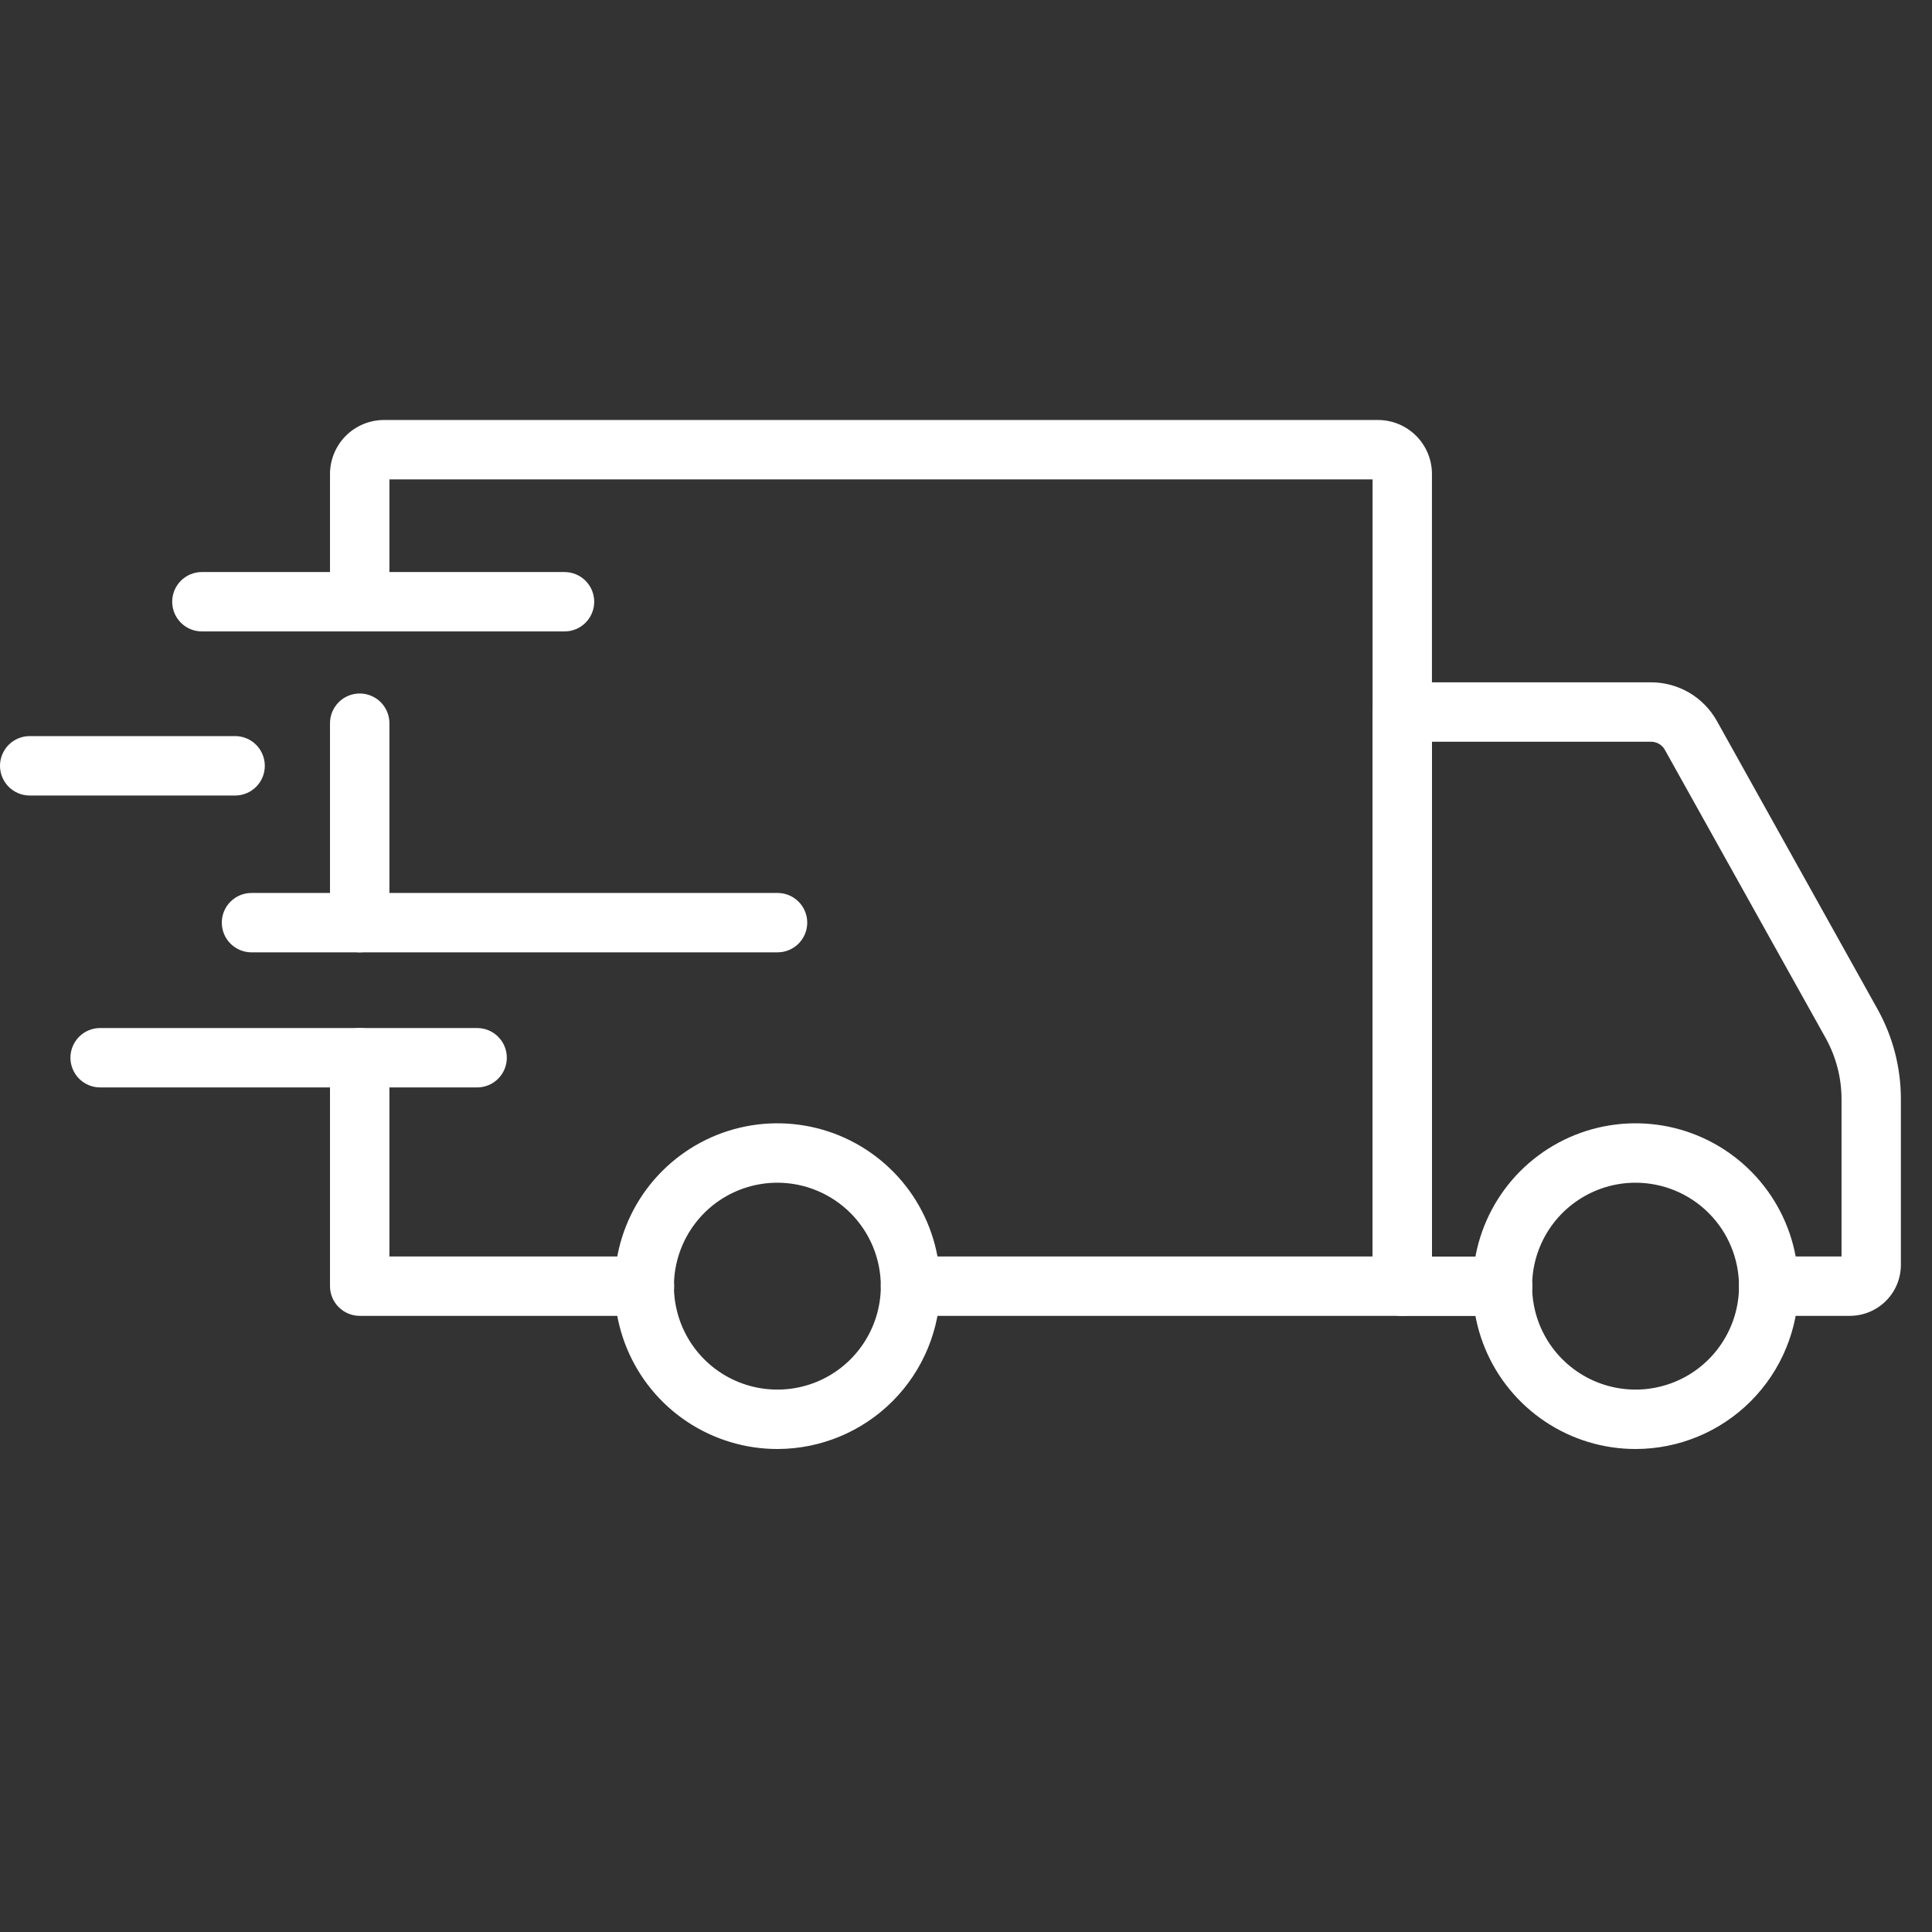
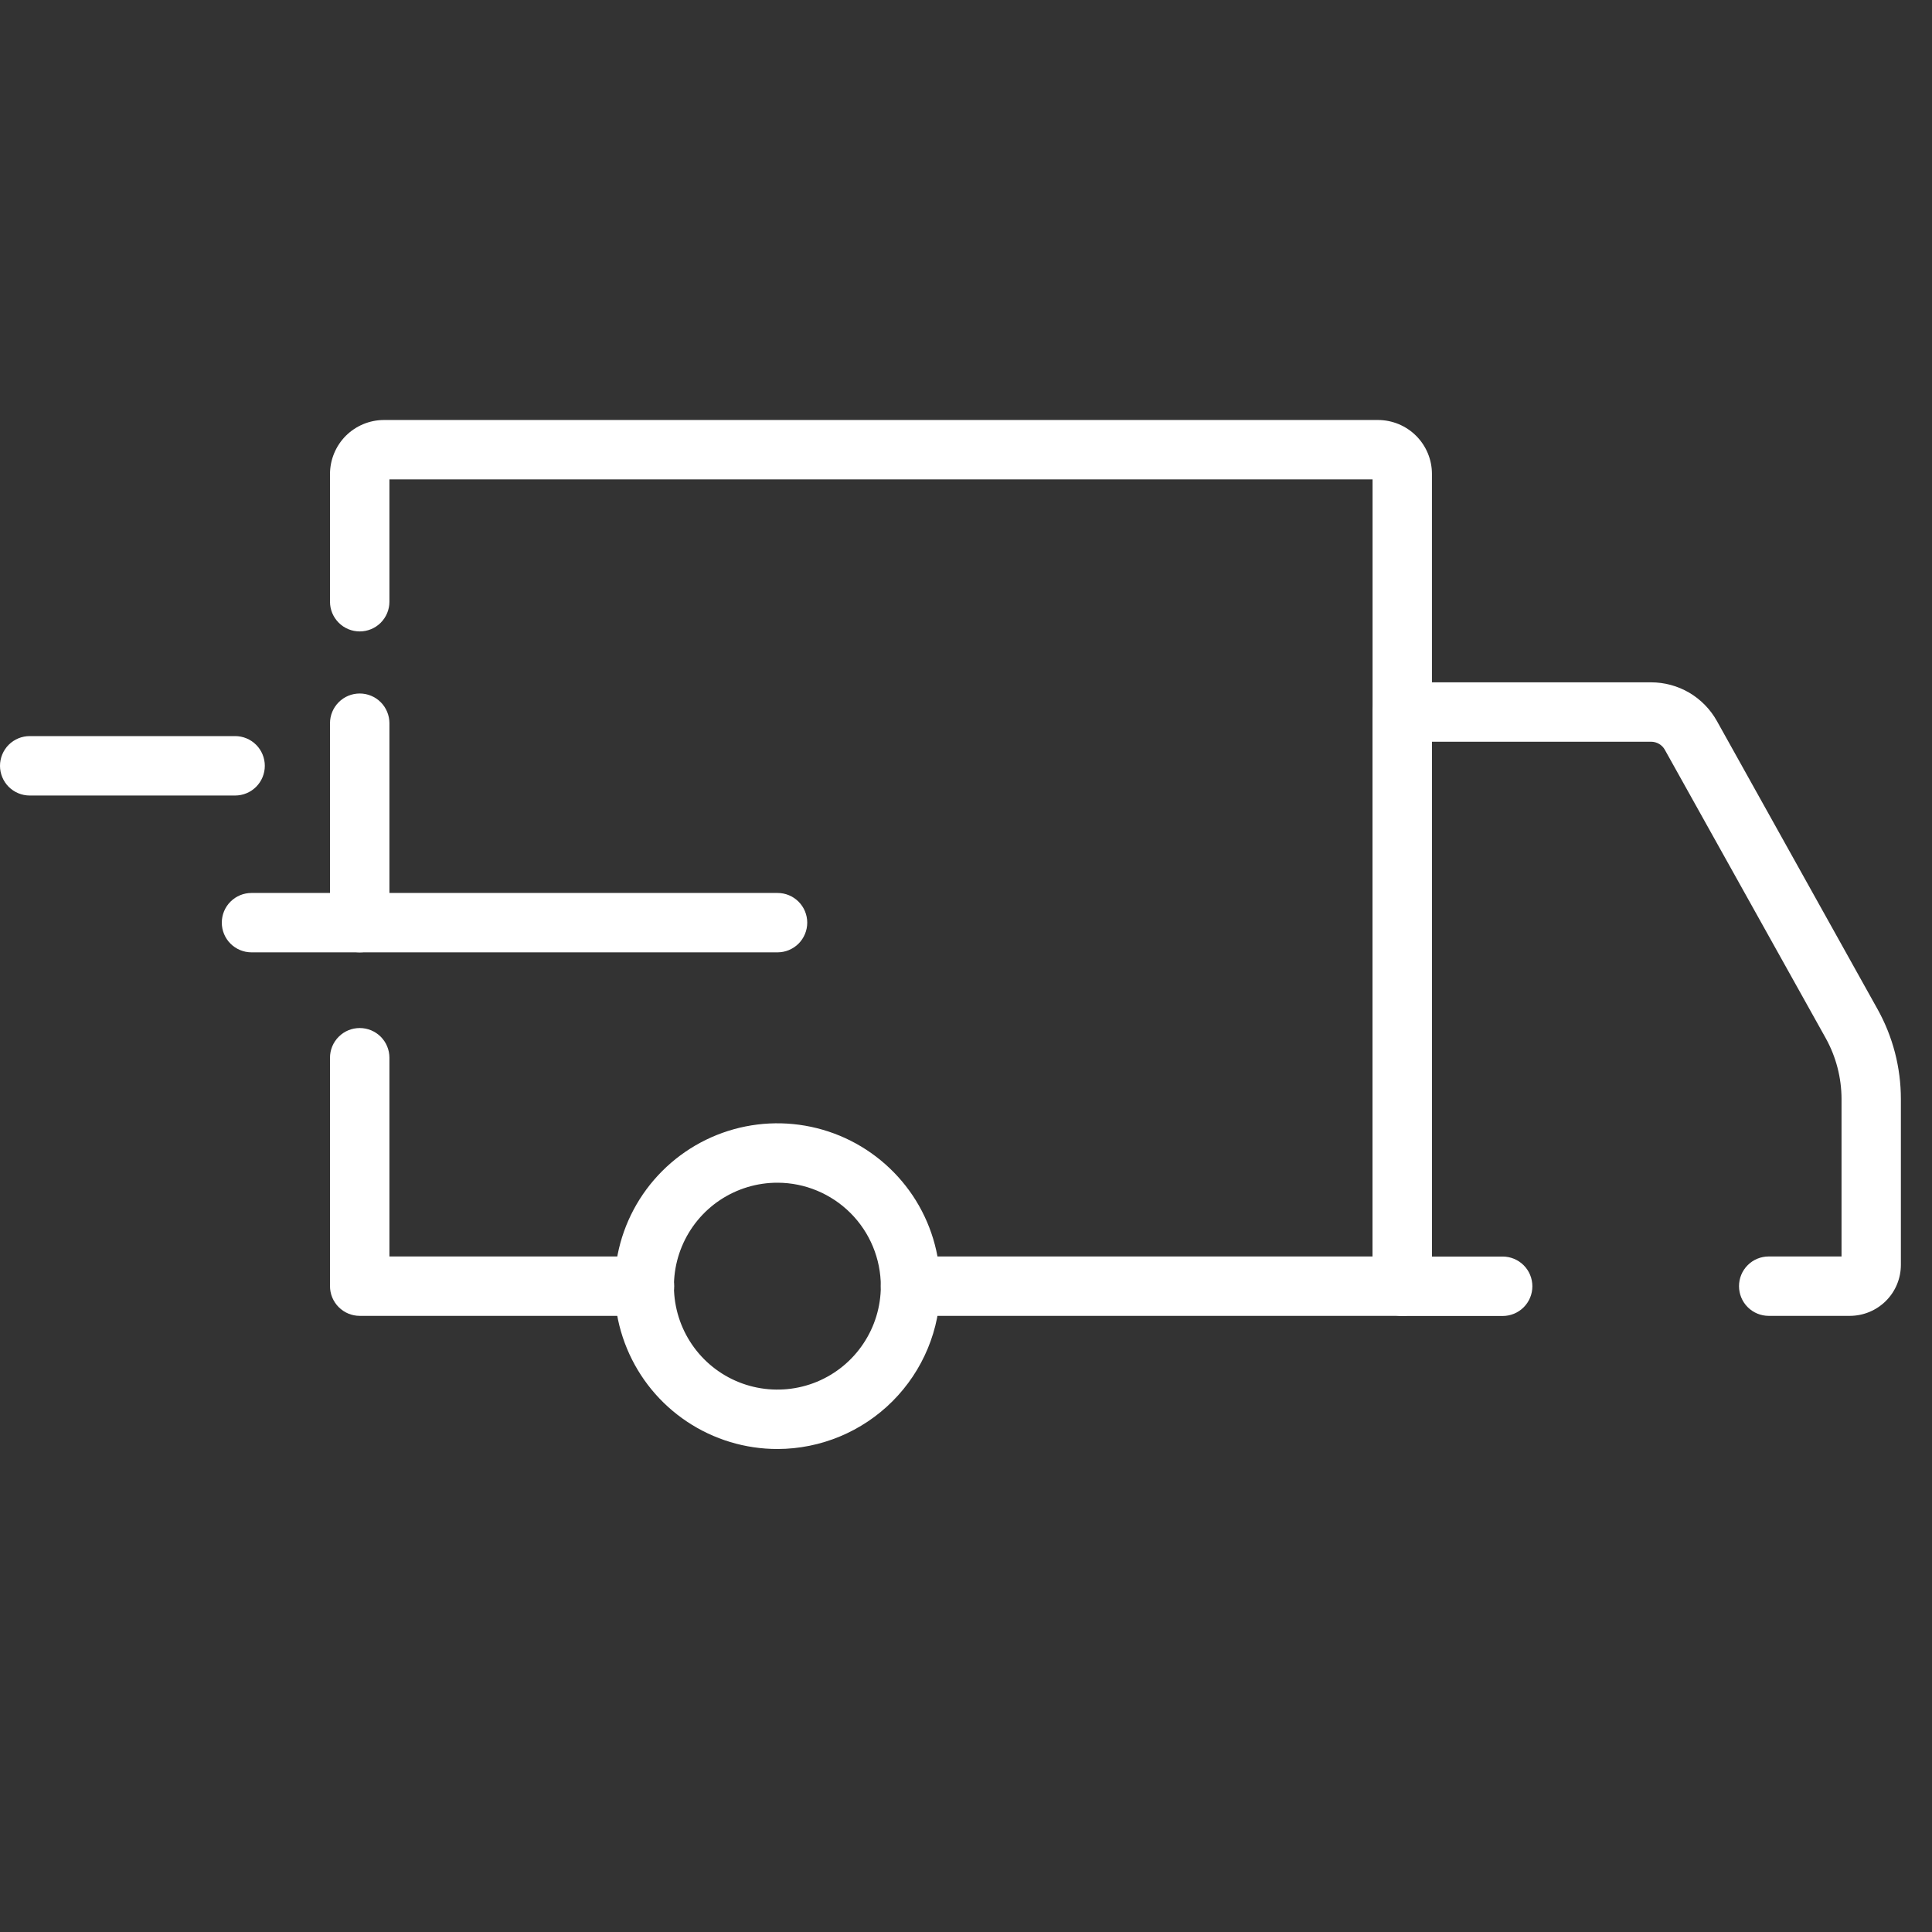
<svg xmlns="http://www.w3.org/2000/svg" fill="none" viewBox="0 0 46 46" height="46" width="46">
  <rect x="0" y="0" width="46" height="46" fill="#333333" stroke="none" />
-   <path fill="white" d="M38.945 34.5C38.178 34.501 37.428 34.274 36.79 33.848C36.152 33.422 35.654 32.817 35.36 32.108C35.066 31.4 34.989 30.62 35.139 29.868C35.288 29.116 35.657 28.425 36.199 27.882C36.741 27.34 37.432 26.97 38.184 26.82C38.937 26.67 39.716 26.747 40.425 27.04C41.133 27.334 41.739 27.831 42.165 28.468C42.592 29.106 42.819 29.856 42.819 30.623C42.819 31.651 42.41 32.636 41.684 33.363C40.958 34.09 39.972 34.499 38.945 34.5ZM38.945 28.16C38.457 28.159 37.981 28.303 37.575 28.574C37.17 28.844 36.854 29.228 36.667 29.678C36.48 30.128 36.431 30.624 36.526 31.102C36.62 31.579 36.855 32.019 37.199 32.363C37.544 32.708 37.982 32.943 38.46 33.038C38.938 33.133 39.433 33.085 39.884 32.898C40.334 32.712 40.719 32.397 40.989 31.991C41.26 31.586 41.405 31.11 41.405 30.623C41.404 29.97 41.145 29.344 40.684 28.883C40.223 28.421 39.597 28.161 38.945 28.16Z" />
  <path fill="white" d="M18.513 34.5C17.746 34.501 16.996 34.274 16.358 33.849C15.719 33.423 15.222 32.818 14.928 32.109C14.634 31.401 14.556 30.621 14.706 29.869C14.855 29.116 15.224 28.425 15.766 27.883C16.308 27.34 16.999 26.97 17.751 26.82C18.503 26.67 19.283 26.747 19.992 27.04C20.701 27.334 21.306 27.831 21.733 28.468C22.159 29.106 22.386 29.856 22.386 30.623C22.386 31.65 21.977 32.635 21.251 33.362C20.525 34.089 19.54 34.498 18.513 34.5ZM18.513 28.16C18.025 28.159 17.549 28.303 17.143 28.573C16.738 28.843 16.422 29.228 16.235 29.678C16.048 30.128 15.998 30.623 16.093 31.101C16.188 31.579 16.422 32.018 16.766 32.363C17.11 32.708 17.549 32.943 18.027 33.038C18.505 33.133 19 33.085 19.451 32.899C19.901 32.712 20.286 32.397 20.556 31.991C20.827 31.586 20.972 31.11 20.972 30.623C20.971 29.97 20.712 29.345 20.251 28.883C19.79 28.422 19.165 28.161 18.513 28.16Z" />
  <path fill="white" d="M44.046 31.33H42.112C41.924 31.33 41.744 31.255 41.612 31.123C41.479 30.99 41.405 30.81 41.405 30.623C41.405 30.435 41.479 30.255 41.612 30.123C41.744 29.99 41.924 29.916 42.112 29.916H43.846V26.166C43.845 25.659 43.715 25.16 43.469 24.717L39.64 17.854C39.608 17.795 39.56 17.746 39.502 17.712C39.444 17.678 39.378 17.66 39.311 17.66H34.094V29.918H35.778C35.966 29.918 36.146 29.993 36.278 30.125C36.411 30.258 36.485 30.438 36.485 30.626C36.485 30.813 36.411 30.993 36.278 31.126C36.146 31.258 35.966 31.333 35.778 31.333H33.387C33.199 31.333 33.019 31.258 32.887 31.126C32.754 30.993 32.68 30.813 32.68 30.626V16.953C32.68 16.766 32.754 16.586 32.887 16.453C33.019 16.32 33.199 16.246 33.387 16.246H39.311C39.63 16.246 39.944 16.331 40.219 16.492C40.494 16.654 40.721 16.886 40.877 17.164L44.704 24.029C45.068 24.682 45.259 25.418 45.259 26.166V30.116C45.259 30.438 45.131 30.747 44.903 30.974C44.676 31.201 44.367 31.329 44.046 31.33Z" />
  <path fill="white" d="M15.345 31.33H8.565C8.377 31.33 8.197 31.255 8.065 31.123C7.932 30.99 7.857 30.81 7.857 30.623V25.184C7.857 24.996 7.932 24.816 8.065 24.684C8.197 24.551 8.377 24.477 8.565 24.477C8.752 24.477 8.932 24.551 9.065 24.684C9.197 24.816 9.272 24.996 9.272 25.184V29.916H15.345C15.533 29.916 15.713 29.99 15.845 30.123C15.978 30.255 16.052 30.435 16.052 30.623C16.052 30.81 15.978 30.99 15.845 31.123C15.713 31.255 15.533 31.33 15.345 31.33Z" />
  <path fill="white" d="M8.565 22.675C8.377 22.675 8.197 22.6 8.065 22.468C7.932 22.335 7.857 22.155 7.857 21.968V17.219C7.857 17.032 7.932 16.852 8.065 16.719C8.197 16.586 8.377 16.512 8.565 16.512C8.752 16.512 8.932 16.586 9.065 16.719C9.197 16.852 9.272 17.032 9.272 17.219V21.97C9.271 22.157 9.196 22.337 9.064 22.469C8.931 22.601 8.752 22.675 8.565 22.675Z" />
  <path fill="white" d="M33.387 31.33H21.679C21.491 31.33 21.311 31.255 21.179 31.123C21.046 30.99 20.972 30.81 20.972 30.623C20.972 30.435 21.046 30.255 21.179 30.123C21.311 29.99 21.491 29.916 21.679 29.916H32.68V11.414H9.272V14.327C9.272 14.515 9.197 14.694 9.065 14.827C8.932 14.96 8.752 15.034 8.565 15.034C8.377 15.034 8.197 14.96 8.065 14.827C7.932 14.694 7.857 14.515 7.857 14.327V11.284C7.858 10.944 7.994 10.617 8.234 10.376C8.475 10.136 8.802 10 9.143 10H32.81C33.151 10.001 33.477 10.136 33.718 10.377C33.958 10.617 34.094 10.944 34.094 11.284V30.623C34.094 30.81 34.02 30.99 33.887 31.123C33.755 31.255 33.575 31.33 33.387 31.33Z" />
-   <path fill="white" d="M11.36 25.891H2.384C2.197 25.891 2.017 25.817 1.884 25.684C1.752 25.551 1.677 25.371 1.677 25.184C1.677 24.996 1.752 24.816 1.884 24.684C2.017 24.551 2.197 24.477 2.384 24.477H11.36C11.548 24.477 11.728 24.551 11.86 24.684C11.993 24.816 12.067 24.996 12.067 25.184C12.067 25.371 11.993 25.551 11.86 25.684C11.728 25.817 11.548 25.891 11.36 25.891Z" />
  <path fill="white" d="M18.513 22.675H5.988C5.8 22.675 5.621 22.6 5.488 22.468C5.355 22.335 5.281 22.155 5.281 21.968C5.281 21.78 5.355 21.6 5.488 21.468C5.621 21.335 5.8 21.261 5.988 21.261H18.513C18.7 21.261 18.88 21.335 19.013 21.468C19.145 21.6 19.22 21.78 19.22 21.968C19.22 22.155 19.145 22.335 19.013 22.468C18.88 22.6 18.7 22.675 18.513 22.675Z" />
  <path fill="white" d="M5.598 18.941H0.707C0.52 18.941 0.34 18.866 0.207 18.734C0.075 18.601 0 18.421 0 18.234C0 18.046 0.075 17.866 0.207 17.733C0.34 17.601 0.52 17.526 0.707 17.526H5.598C5.786 17.526 5.966 17.601 6.098 17.733C6.231 17.866 6.305 18.046 6.305 18.234C6.305 18.421 6.231 18.601 6.098 18.734C5.966 18.866 5.786 18.941 5.598 18.941Z" />
-   <path fill="white" d="M13.441 15.034H4.807C4.619 15.034 4.44 14.96 4.307 14.827C4.174 14.694 4.1 14.515 4.1 14.327C4.1 14.139 4.174 13.96 4.307 13.827C4.44 13.694 4.619 13.62 4.807 13.62H13.441C13.628 13.62 13.808 13.694 13.941 13.827C14.073 13.96 14.148 14.139 14.148 14.327C14.148 14.515 14.073 14.694 13.941 14.827C13.808 14.96 13.628 15.034 13.441 15.034Z" />
</svg>